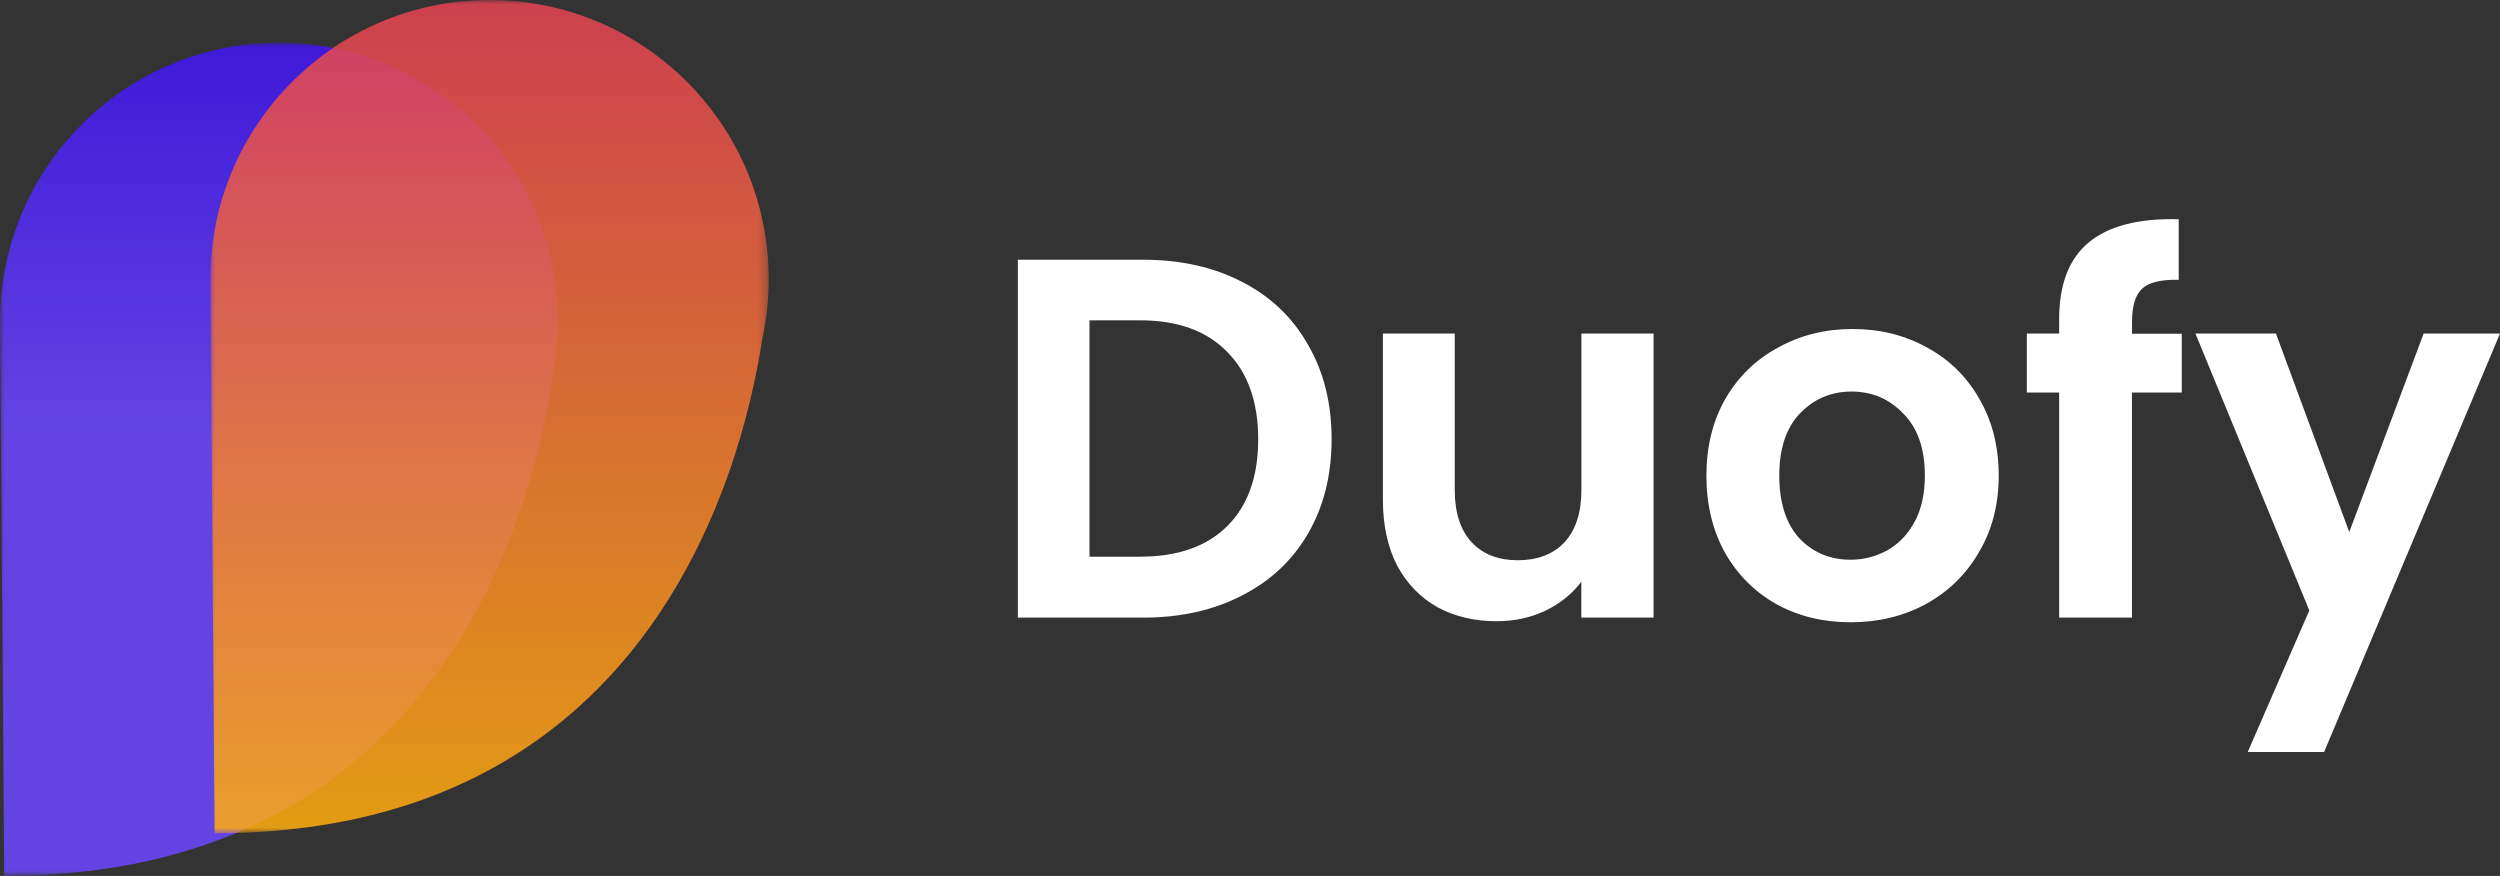
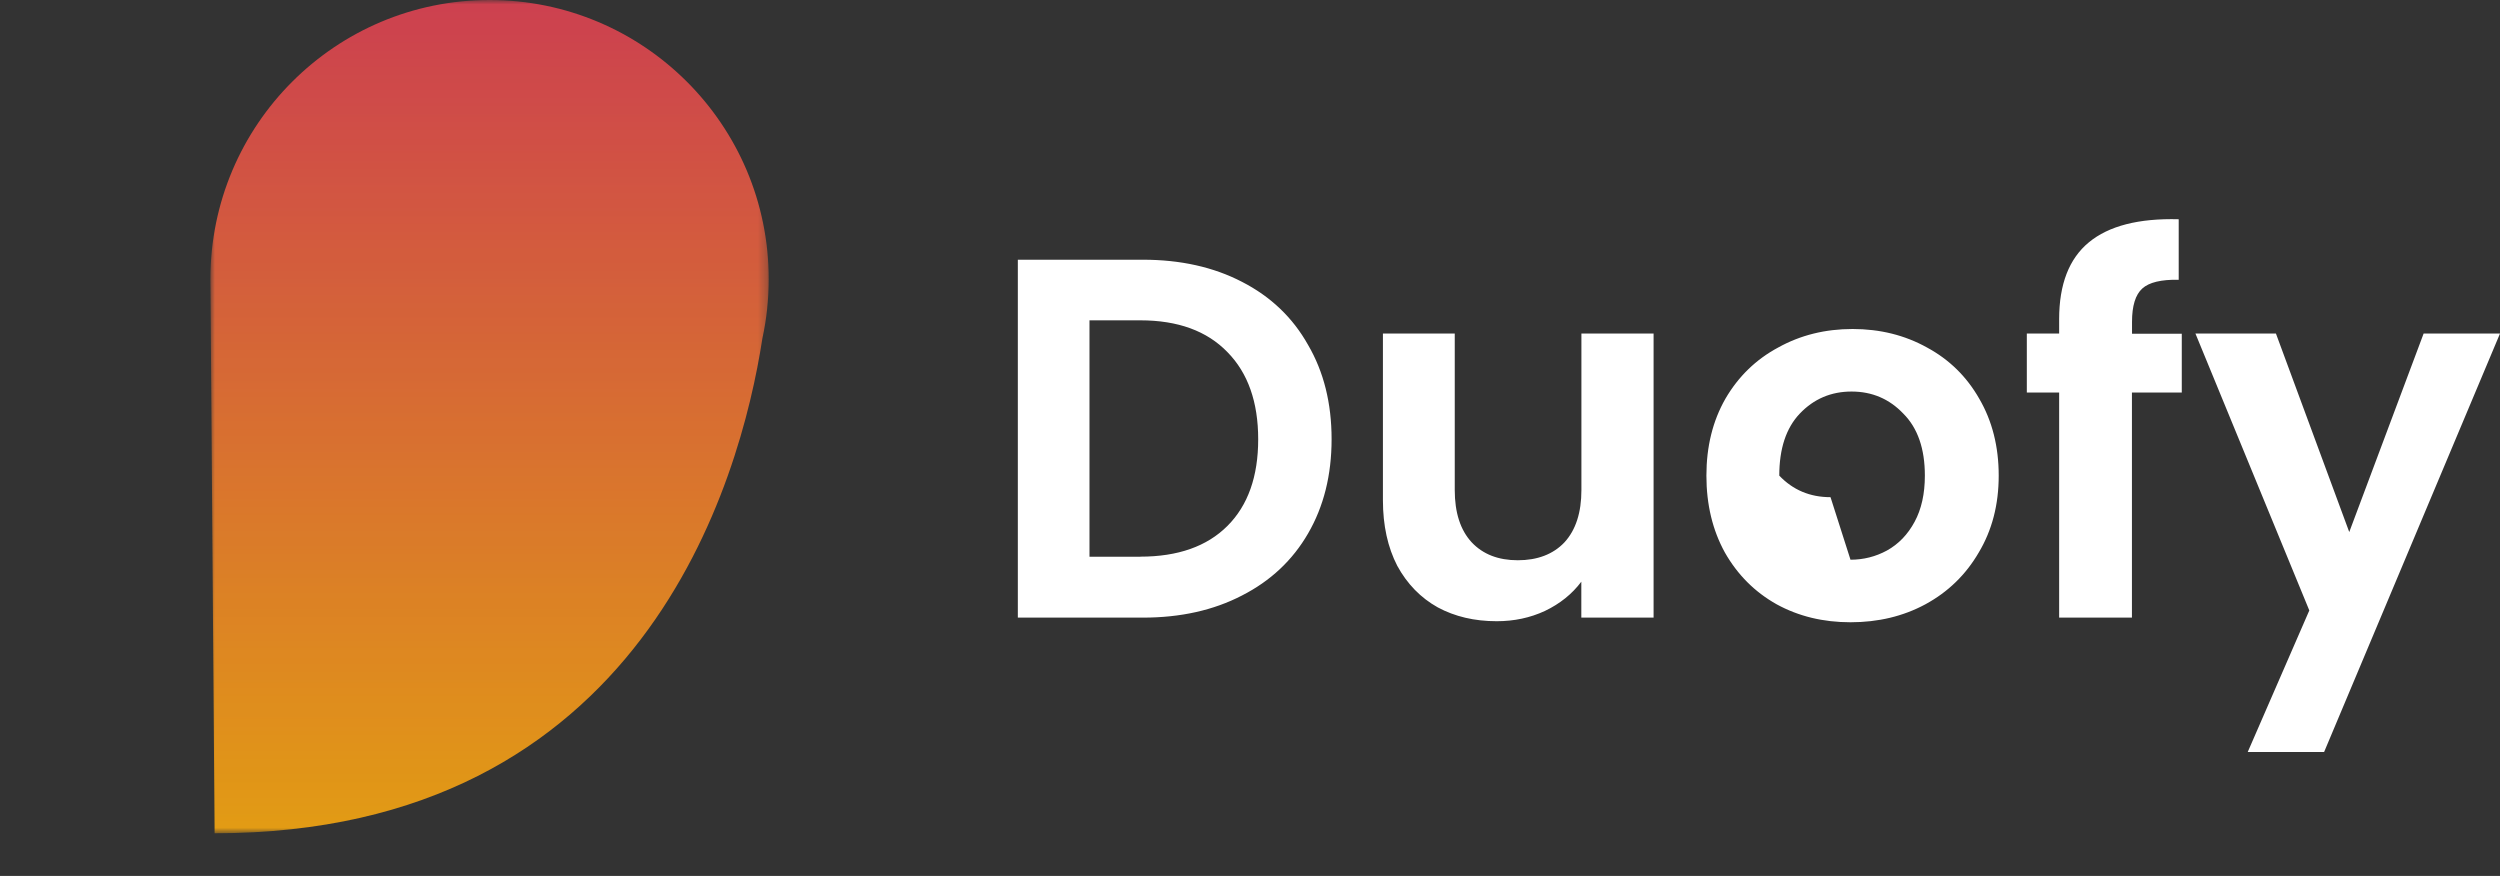
<svg xmlns="http://www.w3.org/2000/svg" id="Camada_1" data-name="Camada 1" viewBox="0 0 285.41 100">
  <rect x="0" y="0" width="285.41" height="100" fill="#333333" stroke="none" />
  <defs>
    <style>      .cls-1 {        mask: url(#mask-1);      }      .cls-2 {        fill: url(#Gradiente_sem_nome_2);      }      .cls-3 {        fill: #fff;      }      .cls-4 {        mask: url(#mask);      }      .cls-5 {        opacity: .86;      }      .cls-6 {        fill: url(#Gradiente_sem_nome);      }    </style>
    <mask id="mask" x="0" y="4.88" width="63.73" height="95.12" maskUnits="userSpaceOnUse">
      <g id="mask0_622_1074" data-name="mask0 622 1074">
        <path class="cls-3" d="M0,4.88h63.73v95.12H0V4.88Z" />
      </g>
    </mask>
    <linearGradient id="Gradiente_sem_nome" data-name="Gradiente sem nome" x1="31.87" y1="93.67" x2="31.87" y2="-1.45" gradientTransform="translate(0 98.55) scale(1 -1)" gradientUnits="userSpaceOnUse">
      <stop offset="0" stop-color="#4015f3" />
      <stop offset=".47" stop-color="#6b47ff" />
    </linearGradient>
    <mask id="mask-1" x="24.03" y="0" width="63.73" height="95.12" maskUnits="userSpaceOnUse">
      <g id="mask1_622_1074" data-name="mask1 622 1074">
        <path class="cls-3" d="M24.03,0h63.73v95.12H24.03V0Z" />
      </g>
    </mask>
    <linearGradient id="Gradiente_sem_nome_2" data-name="Gradiente sem nome 2" x1="55.89" y1="98.55" x2="55.89" y2="3.43" gradientTransform="translate(0 98.55) scale(1 -1)" gradientUnits="userSpaceOnUse">
      <stop offset="0" stop-color="#e54254" />
      <stop offset="1" stop-color="#feac0f" />
    </linearGradient>
  </defs>
  <g class="cls-4">
    <g class="cls-5">
-       <path class="cls-6" d="M63.73,36.74c0-17.6-14.27-31.87-31.87-31.87S0,19.15,0,36.74l.48,63.26c48.88,0,60.03-40.21,62.54-56.51.47-2.17.72-4.43.72-6.75Z" />
-     </g>
+       </g>
  </g>
  <g class="cls-1">
    <g class="cls-5">
      <path class="cls-2" d="M87.76,31.87c0-17.6-14.27-31.87-31.87-31.87s-31.87,14.27-31.87,31.87l.48,63.26c48.88,0,60.03-40.21,62.54-56.51.47-2.17.72-4.43.72-6.75Z" />
    </g>
  </g>
-   <path class="cls-3" d="M130.48,29.65c4.29,0,8.06.84,11.3,2.52,3.28,1.68,5.8,4.08,7.55,7.2,1.8,3.08,2.69,6.67,2.69,10.77s-.9,7.69-2.69,10.77c-1.76,3.04-4.27,5.41-7.55,7.08-3.24,1.68-7.01,2.52-11.3,2.52h-14.28V29.65h14.28ZM130.18,63.55c4.29,0,7.61-1.17,9.95-3.51,2.34-2.34,3.51-5.64,3.51-9.89s-1.17-7.57-3.51-9.95c-2.34-2.42-5.66-3.63-9.95-3.63h-5.8v26.99h5.8ZM188.78,38.08v32.43h-8.25v-4.1c-1.05,1.4-2.44,2.52-4.16,3.34-1.68.78-3.51,1.17-5.5,1.17-2.54,0-4.78-.53-6.73-1.58-1.95-1.09-3.49-2.67-4.62-4.74-1.09-2.11-1.64-4.61-1.64-7.49v-19.03h8.2v17.86c0,2.58.64,4.57,1.93,5.97,1.29,1.37,3.04,2.05,5.27,2.05s4.04-.68,5.33-2.05c1.29-1.41,1.93-3.4,1.93-5.97v-17.86h8.25ZM211.26,71.04c-3.12,0-5.93-.68-8.43-2.05-2.5-1.4-4.47-3.38-5.91-5.91-1.4-2.54-2.11-5.46-2.11-8.78s.72-6.24,2.17-8.78c1.48-2.54,3.49-4.49,6.03-5.85,2.54-1.41,5.37-2.11,8.49-2.11s5.95.7,8.49,2.11c2.54,1.37,4.53,3.32,5.97,5.85,1.48,2.54,2.22,5.46,2.22,8.78s-.76,6.24-2.28,8.78c-1.48,2.54-3.51,4.51-6.09,5.91-2.54,1.37-5.39,2.05-8.55,2.05ZM211.26,63.9c1.48,0,2.87-.35,4.16-1.05,1.33-.74,2.38-1.83,3.16-3.28.78-1.44,1.17-3.2,1.17-5.27,0-3.08-.82-5.44-2.46-7.08-1.6-1.68-3.57-2.52-5.91-2.52s-4.31.84-5.91,2.52c-1.56,1.64-2.34,4-2.34,7.08s.76,5.46,2.28,7.14c1.56,1.64,3.51,2.46,5.85,2.46ZM249.07,44.81h-5.68v25.7h-8.31v-25.7h-3.69v-6.73h3.69v-1.64c0-3.98,1.13-6.91,3.4-8.78s5.68-2.75,10.25-2.63v6.91c-1.99-.04-3.38.29-4.16,1s-1.17,1.97-1.17,3.81v1.35h5.68v6.73ZM285.41,38.08l-20.08,47.77h-8.72l7.03-16.16-13-31.61h9.19l8.37,22.66,8.49-22.66h8.72Z" />
+   <path class="cls-3" d="M130.48,29.65c4.29,0,8.06.84,11.3,2.52,3.28,1.68,5.8,4.08,7.55,7.2,1.8,3.08,2.69,6.67,2.69,10.77s-.9,7.69-2.69,10.77c-1.76,3.04-4.27,5.41-7.55,7.08-3.24,1.68-7.01,2.52-11.3,2.52h-14.28V29.65h14.28ZM130.18,63.55c4.29,0,7.61-1.17,9.95-3.51,2.34-2.34,3.51-5.64,3.51-9.89s-1.17-7.57-3.51-9.95c-2.34-2.42-5.66-3.63-9.95-3.63h-5.8v26.99h5.8ZM188.78,38.08v32.43h-8.25v-4.1c-1.05,1.4-2.44,2.52-4.16,3.34-1.68.78-3.51,1.17-5.5,1.17-2.54,0-4.78-.53-6.73-1.58-1.95-1.09-3.49-2.67-4.62-4.74-1.09-2.11-1.64-4.61-1.64-7.49v-19.03h8.2v17.86c0,2.58.64,4.57,1.93,5.97,1.29,1.37,3.04,2.05,5.27,2.05s4.04-.68,5.33-2.05c1.29-1.41,1.93-3.4,1.93-5.97v-17.86h8.25ZM211.26,71.04c-3.12,0-5.93-.68-8.43-2.05-2.5-1.4-4.47-3.38-5.91-5.91-1.4-2.54-2.11-5.46-2.11-8.78s.72-6.24,2.17-8.78c1.48-2.54,3.49-4.49,6.03-5.85,2.54-1.41,5.37-2.11,8.49-2.11s5.95.7,8.49,2.11c2.54,1.37,4.53,3.32,5.97,5.85,1.48,2.54,2.22,5.46,2.22,8.78s-.76,6.24-2.28,8.78c-1.48,2.54-3.51,4.51-6.09,5.91-2.54,1.37-5.39,2.05-8.55,2.05ZM211.26,63.9c1.48,0,2.87-.35,4.16-1.05,1.33-.74,2.38-1.83,3.16-3.28.78-1.44,1.17-3.2,1.17-5.27,0-3.08-.82-5.44-2.46-7.08-1.6-1.68-3.57-2.52-5.91-2.52s-4.31.84-5.91,2.52c-1.56,1.64-2.34,4-2.34,7.08c1.56,1.64,3.51,2.46,5.85,2.46ZM249.07,44.81h-5.68v25.7h-8.31v-25.7h-3.69v-6.73h3.69v-1.64c0-3.98,1.13-6.91,3.4-8.78s5.68-2.75,10.25-2.63v6.91c-1.99-.04-3.38.29-4.16,1s-1.17,1.97-1.17,3.81v1.35h5.68v6.73ZM285.41,38.08l-20.08,47.77h-8.72l7.03-16.16-13-31.61h9.19l8.37,22.66,8.49-22.66h8.72Z" />
</svg>